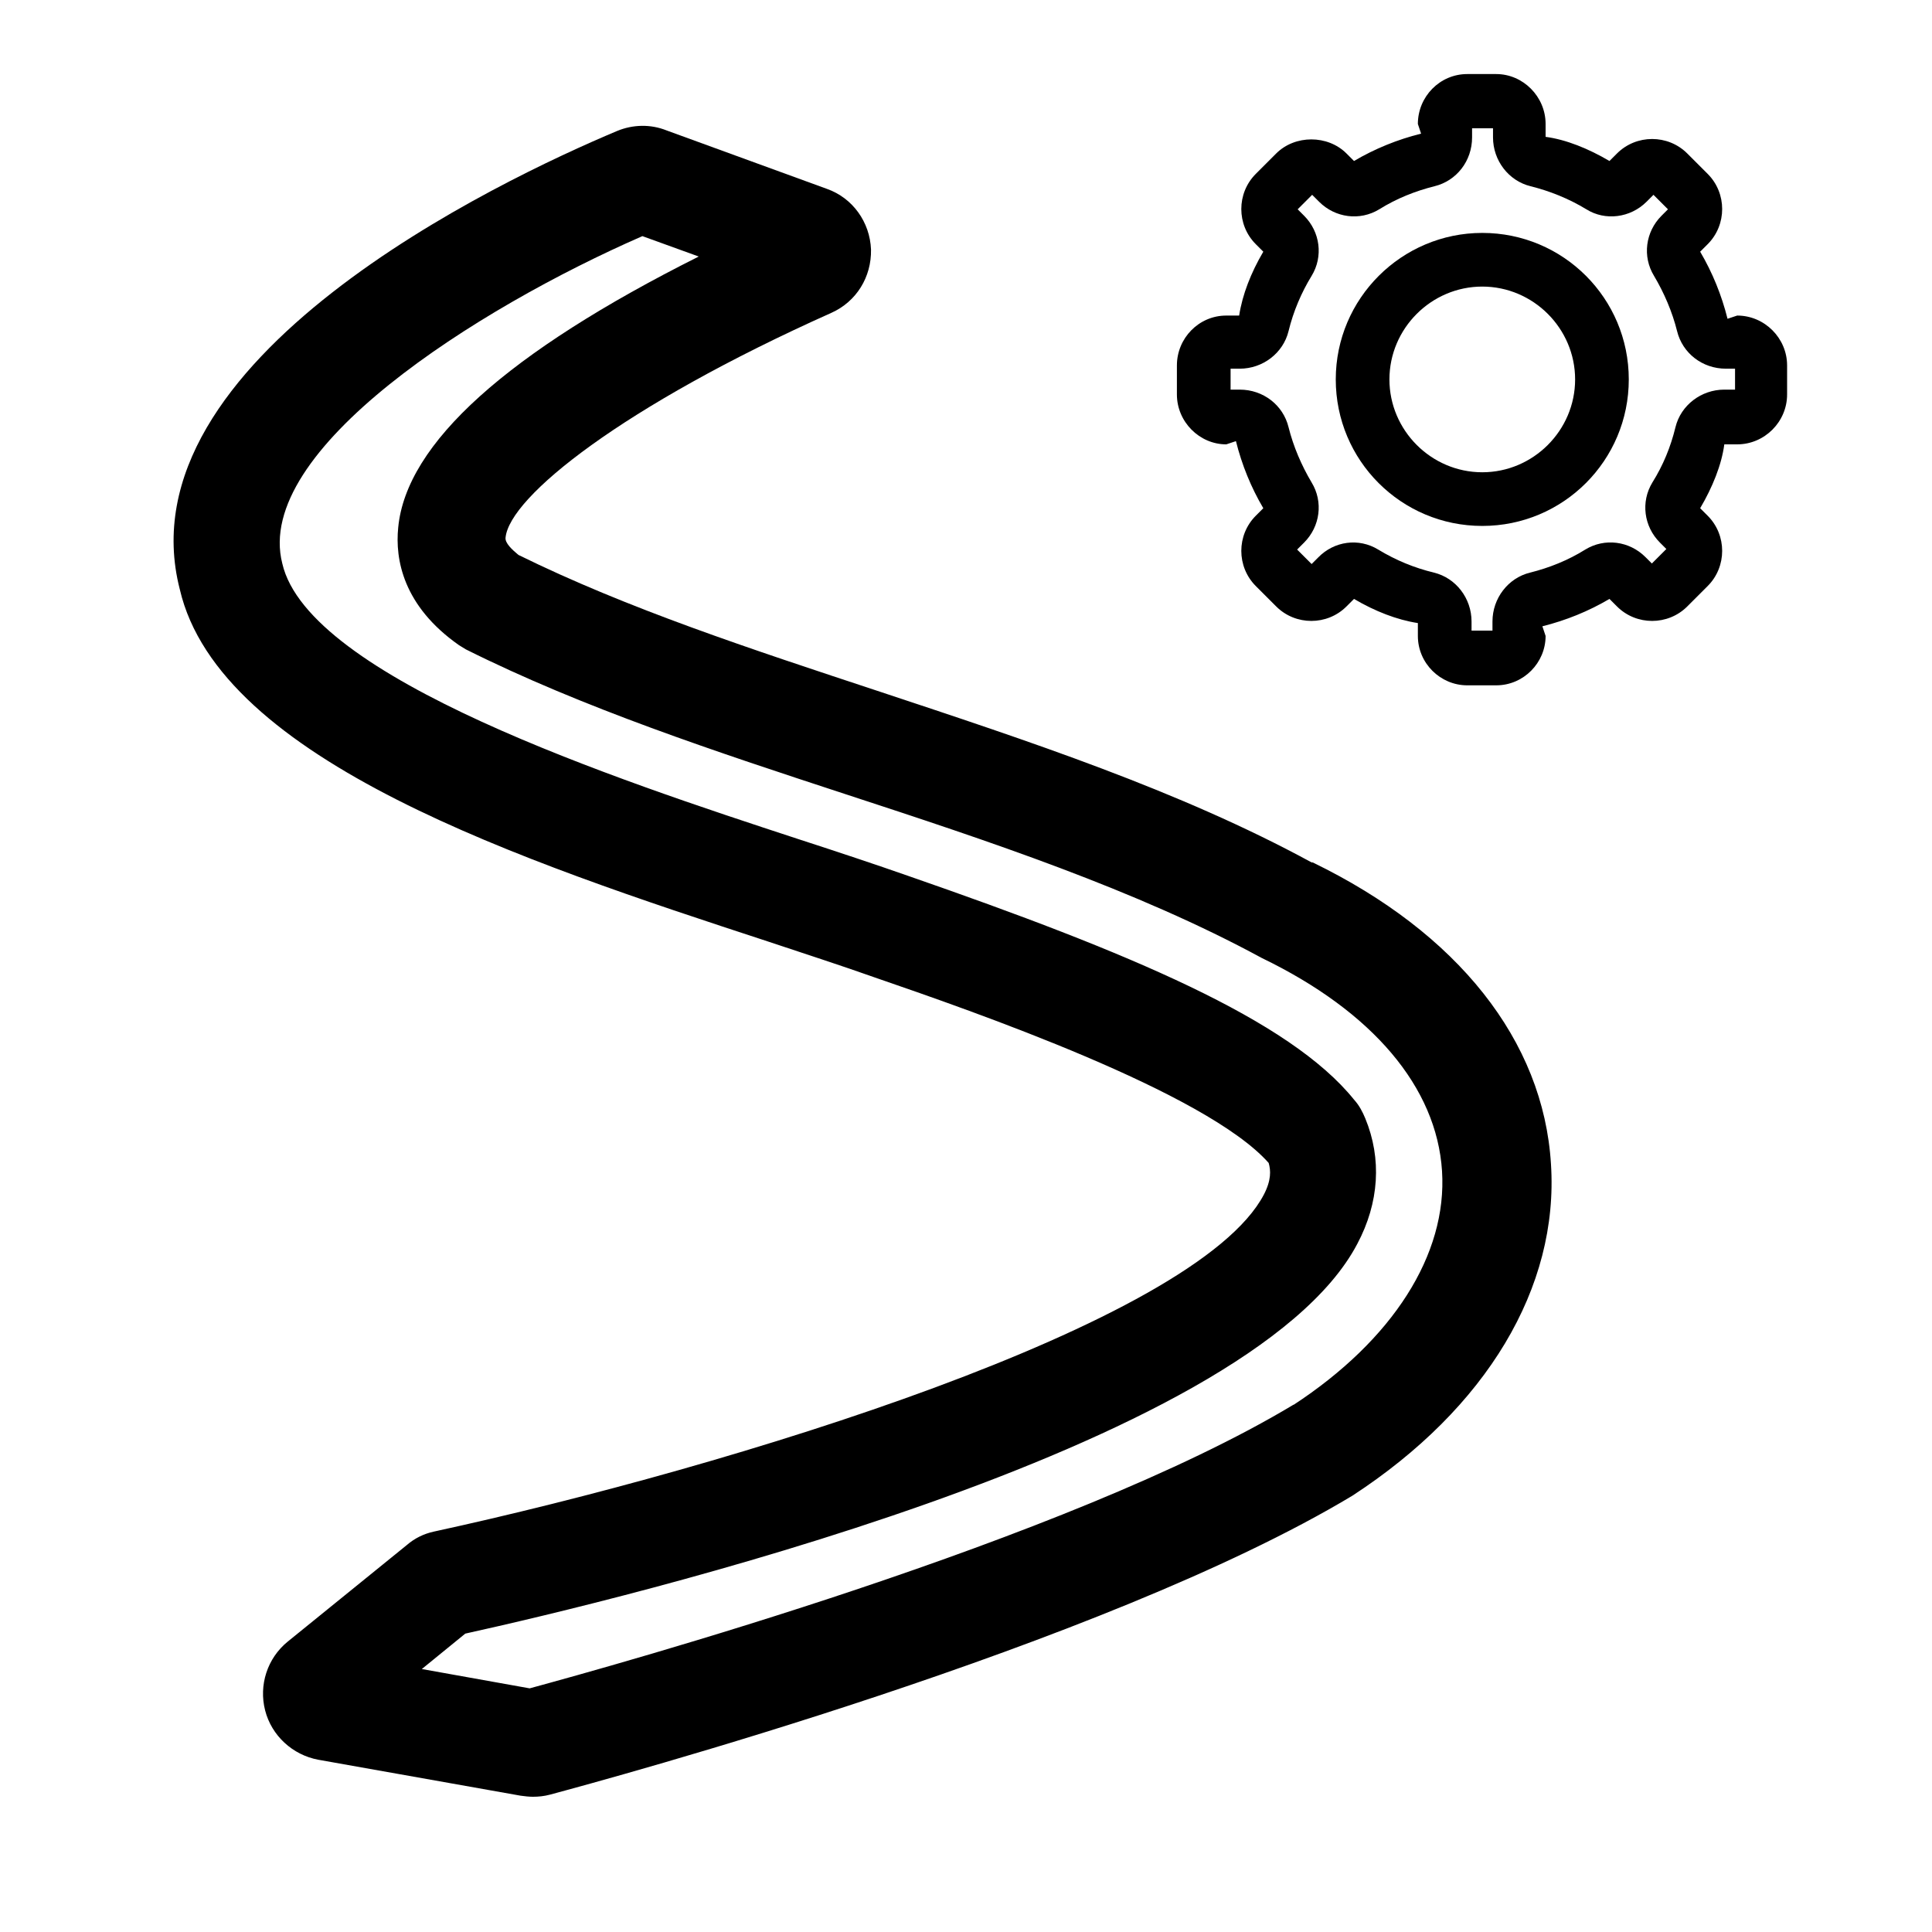
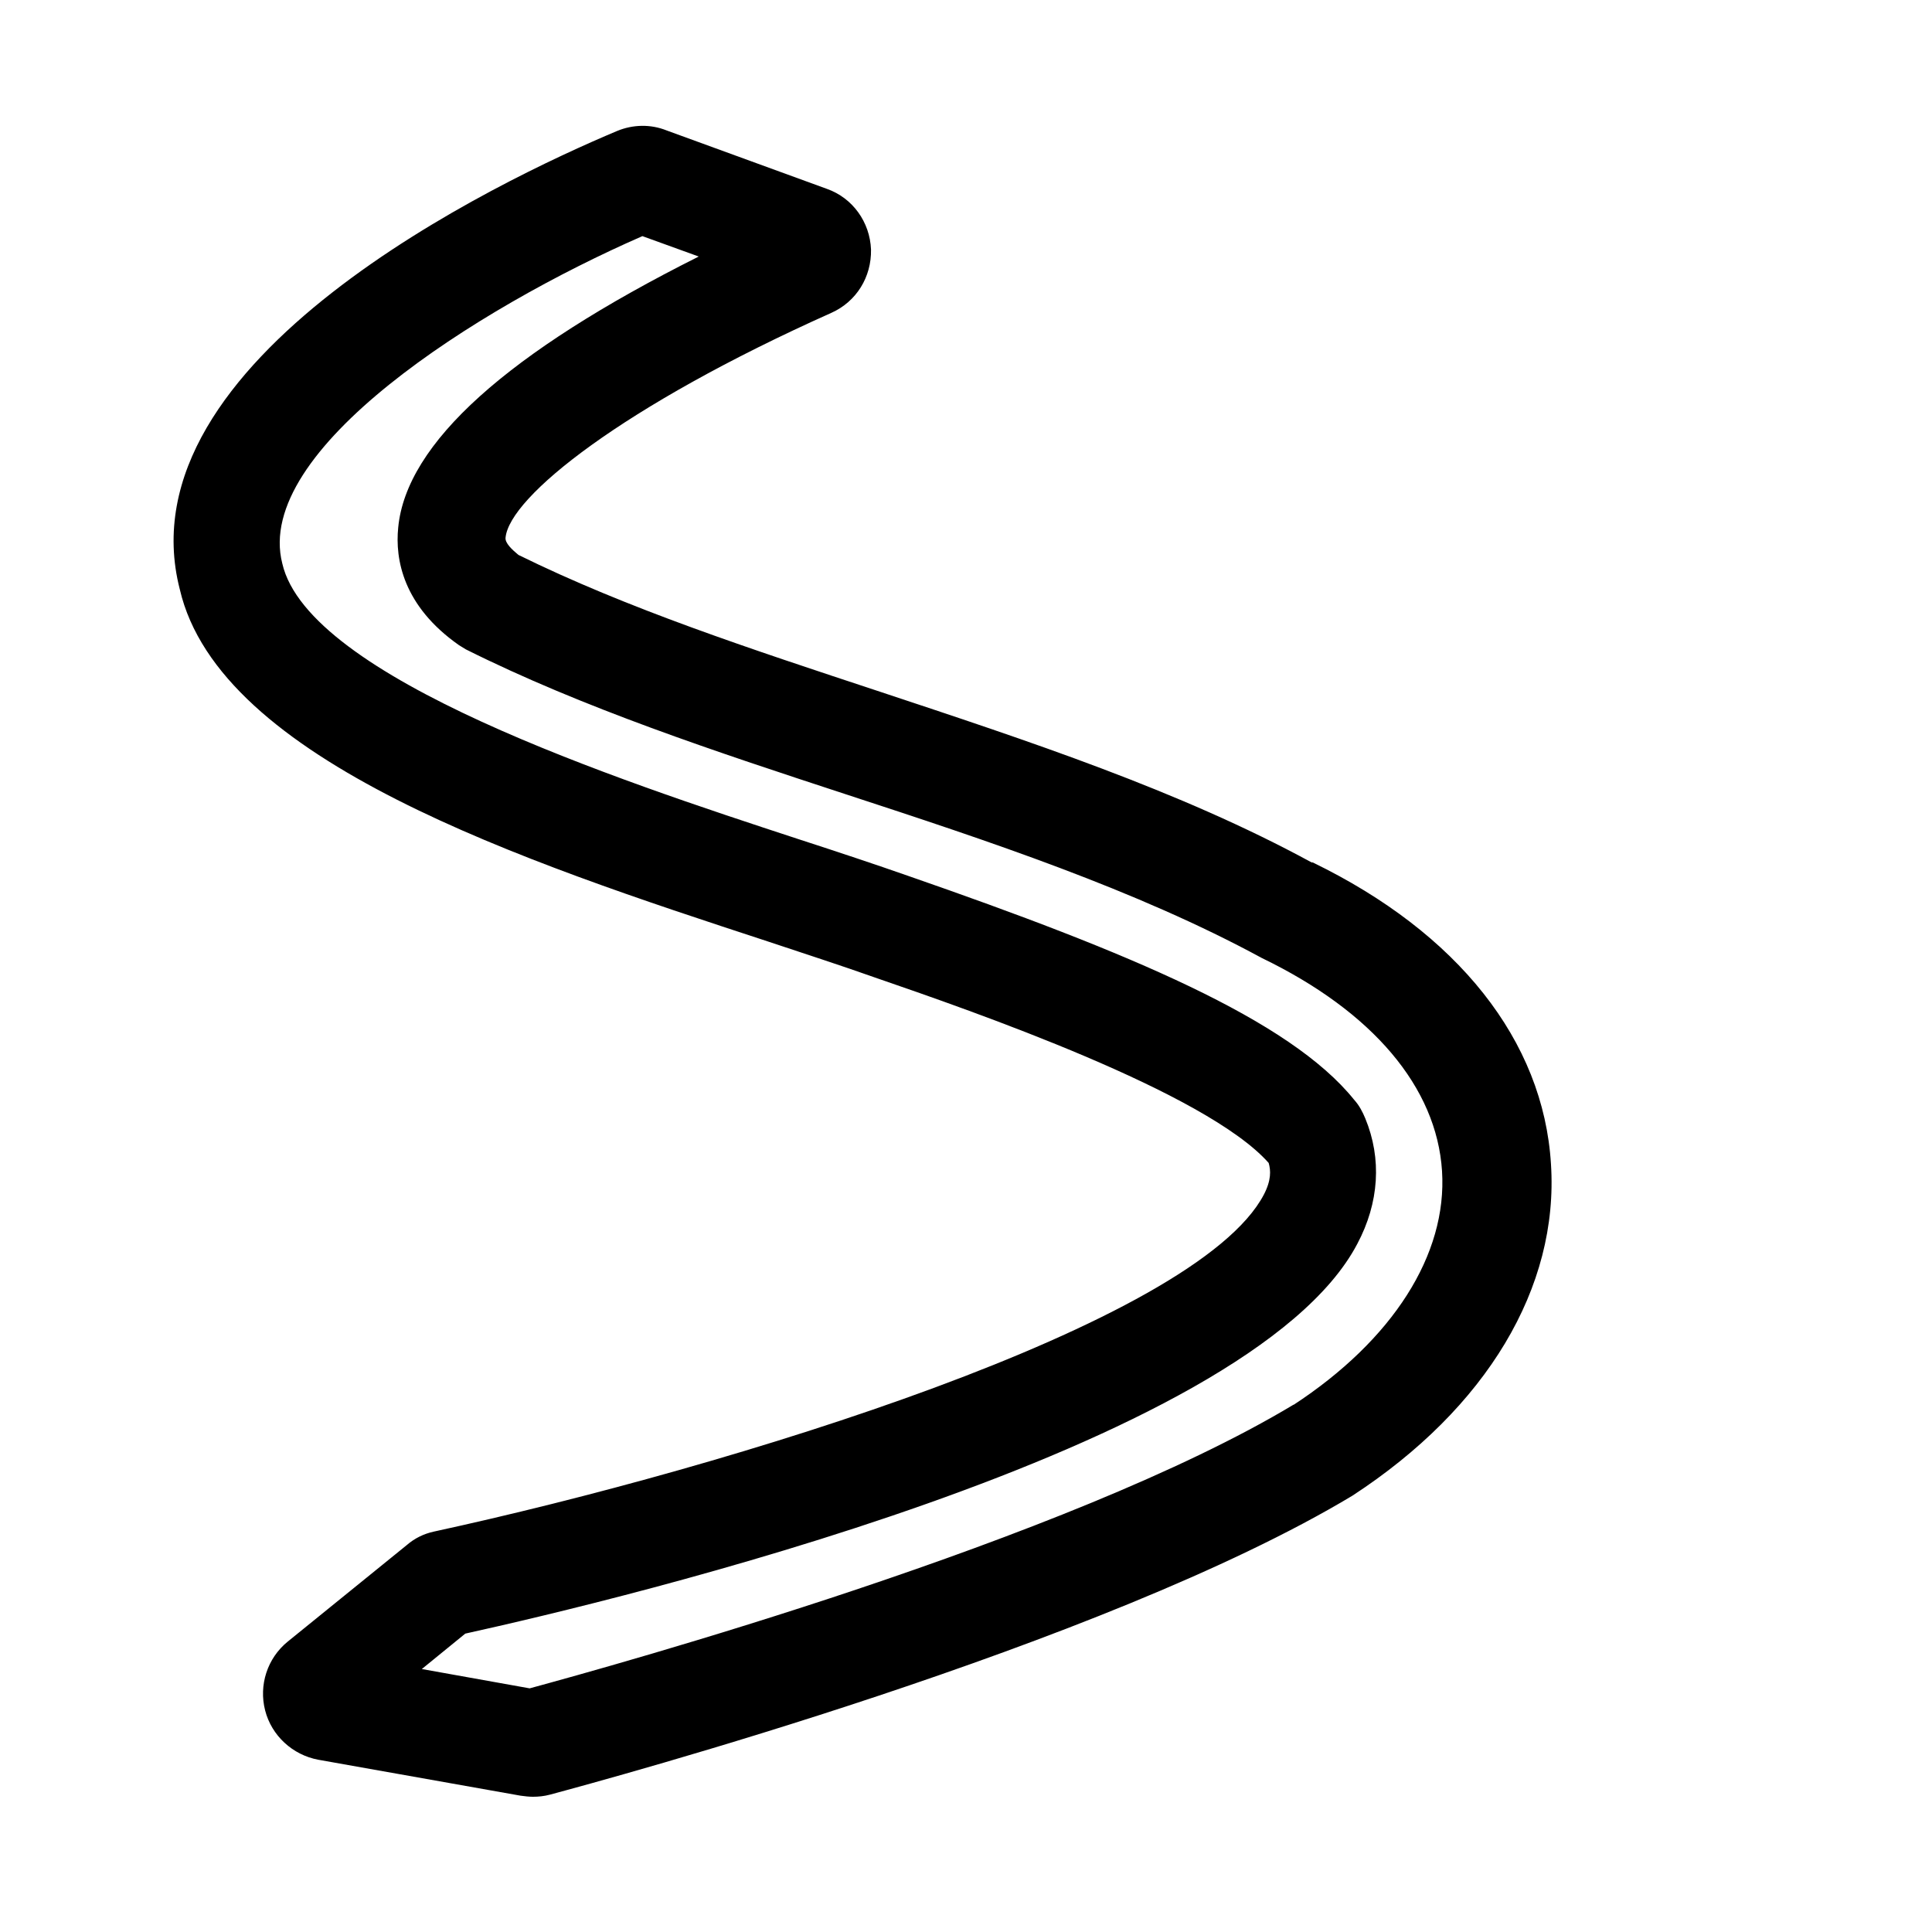
<svg xmlns="http://www.w3.org/2000/svg" id="a" data-name="Layer 1" viewBox="0 0 36 36">
  <path d="M24.44 16.07c-2.46-1.34-5.3-2.27-8.04-3.18-2.42-.8-4.71-1.55-6.74-2.55-.12-.1-.25-.22-.24-.32.07-.76 2.18-2.45 6.07-4.19.47-.21.75-.67.74-1.18-.02-.51-.34-.96-.82-1.13l-2.99-1.09c-.3-.12-.63-.11-.92.01-2.19.92-9.25 4.26-8.15 8.54.74 3.2 6.4 5.07 10.95 6.56.72.24 1.4.46 1.99.67 1.86.64 6.18 2.14 7.35 3.46.04.14.05.32-.09.59-1.27 2.42-9.94 5.08-15.47 6.28-.18.04-.35.12-.5.25l-2.22 1.8h0c-.38.31-.54.81-.42 1.28s.51.83.99.92l3.77.67c.08.01.15.02.23.02.1.0.21-.01.32-.04 1.04-.28 10.31-2.78 14.95-5.57 2.5-1.63 3.85-3.88 3.7-6.18-.14-2.3-1.74-4.31-4.44-5.62zM24.11 26.17c-4.2 2.53-12.7 4.87-14.24 5.29l-2.01-.36.81-.66c2.81-.62 14.6-3.42 16.62-7.26.41-.77.46-1.59.15-2.34-.05-.12-.11-.24-.21-.35-1.2-1.49-4.19-2.74-8.31-4.17-.6-.21-1.29-.44-2.03-.68-3.42-1.12-9.14-3.01-9.63-5.14-.54-2.11 3.62-4.75 6.71-6.1l1.05.38c-3.57 1.79-5.45 3.48-5.6 5.05-.06.59.09 1.46 1.13 2.19l.13.08c2.18 1.09 4.67 1.91 7.08 2.7 2.66.87 5.41 1.78 7.75 3.05 2.07 1 3.26 2.41 3.36 3.97s-.92 3.15-2.77 4.36z" />
-   <path d="M32.37 5.88l-.18.06c-.11-.44-.28-.86-.51-1.25l.14-.14c.36-.36.36-.95.0-1.31l-.38-.38c-.36-.36-.95-.36-1.31.0l-.14.14c-.39-.23-.81-.4-1.19-.45v-.24c0-.51-.42-.93-.92-.93h-.54c-.51.0-.92.42-.92.93l.06.18c-.44.11-.86.28-1.25.51l-.14-.14c-.35-.35-.96-.35-1.31.0l-.38.38c-.36.36-.36.95.0 1.31l.14.14c-.23.39-.39.8-.45 1.19h-.24c-.51.0-.92.42-.92.93v.54c0 .51.42.93.92.93l.18-.06c.11.44.28.86.51 1.25l-.14.14c-.36.36-.36.95.0 1.31l.38.38c.36.36.95.36 1.31.0l.14-.14c.39.23.8.39 1.19.45v.24c0 .51.42.92.92.92h.54c.51.0.92-.42.92-.92l-.06-.18c.44-.11.86-.28 1.25-.51l.14.14c.36.36.95.36 1.31.0l.38-.38c.36-.36.36-.95.0-1.31l-.14-.14c.23-.39.4-.81.45-1.19h.24c.51.0.93-.42.93-.93v-.54c0-.51-.42-.93-.93-.93zM32.3 7.26h-.17c-.43.0-.81.29-.91.7-.09.37-.23.71-.43 1.03-.22.36-.16.82.14 1.12l.12.12-.27.27-.12-.12c-.3-.3-.76-.36-1.12-.14-.32.2-.67.34-1.03.43-.41.1-.7.48-.7.91v.17h-.39v-.17c0-.43-.29-.81-.7-.91-.37-.09-.71-.23-1.04-.43-.36-.22-.82-.16-1.12.15l-.12.12-.27-.27.13-.13c.3-.3.36-.76.14-1.12-.19-.32-.34-.67-.43-1.03-.1-.41-.47-.7-.91-.7h-.17v-.39h.17c.43.0.81-.29.91-.7.09-.37.24-.72.43-1.03.22-.36.16-.82-.14-1.12l-.12-.12.27-.27.13.13c.3.3.76.36 1.12.14.32-.2.67-.34 1.03-.43.41-.1.7-.47.7-.91v-.17h.39v.17c0 .43.29.81.7.91.36.09.71.23 1.04.43.35.22.82.16 1.12-.14l.13-.13.27.27-.12.12c-.3.3-.36.76-.14 1.12.19.32.34.67.43 1.03.1.41.47.7.91.7h.17v.39z" />
-   <path d="M27.62 4.34c-1.5.0-2.73 1.22-2.73 2.73s1.22 2.73 2.73 2.73 2.73-1.22 2.73-2.73-1.22-2.73-2.73-2.73zm0 4.46c-.95.0-1.73-.78-1.73-1.73s.78-1.73 1.73-1.73 1.73.78 1.73 1.73-.78 1.73-1.73 1.73z" />
</svg>